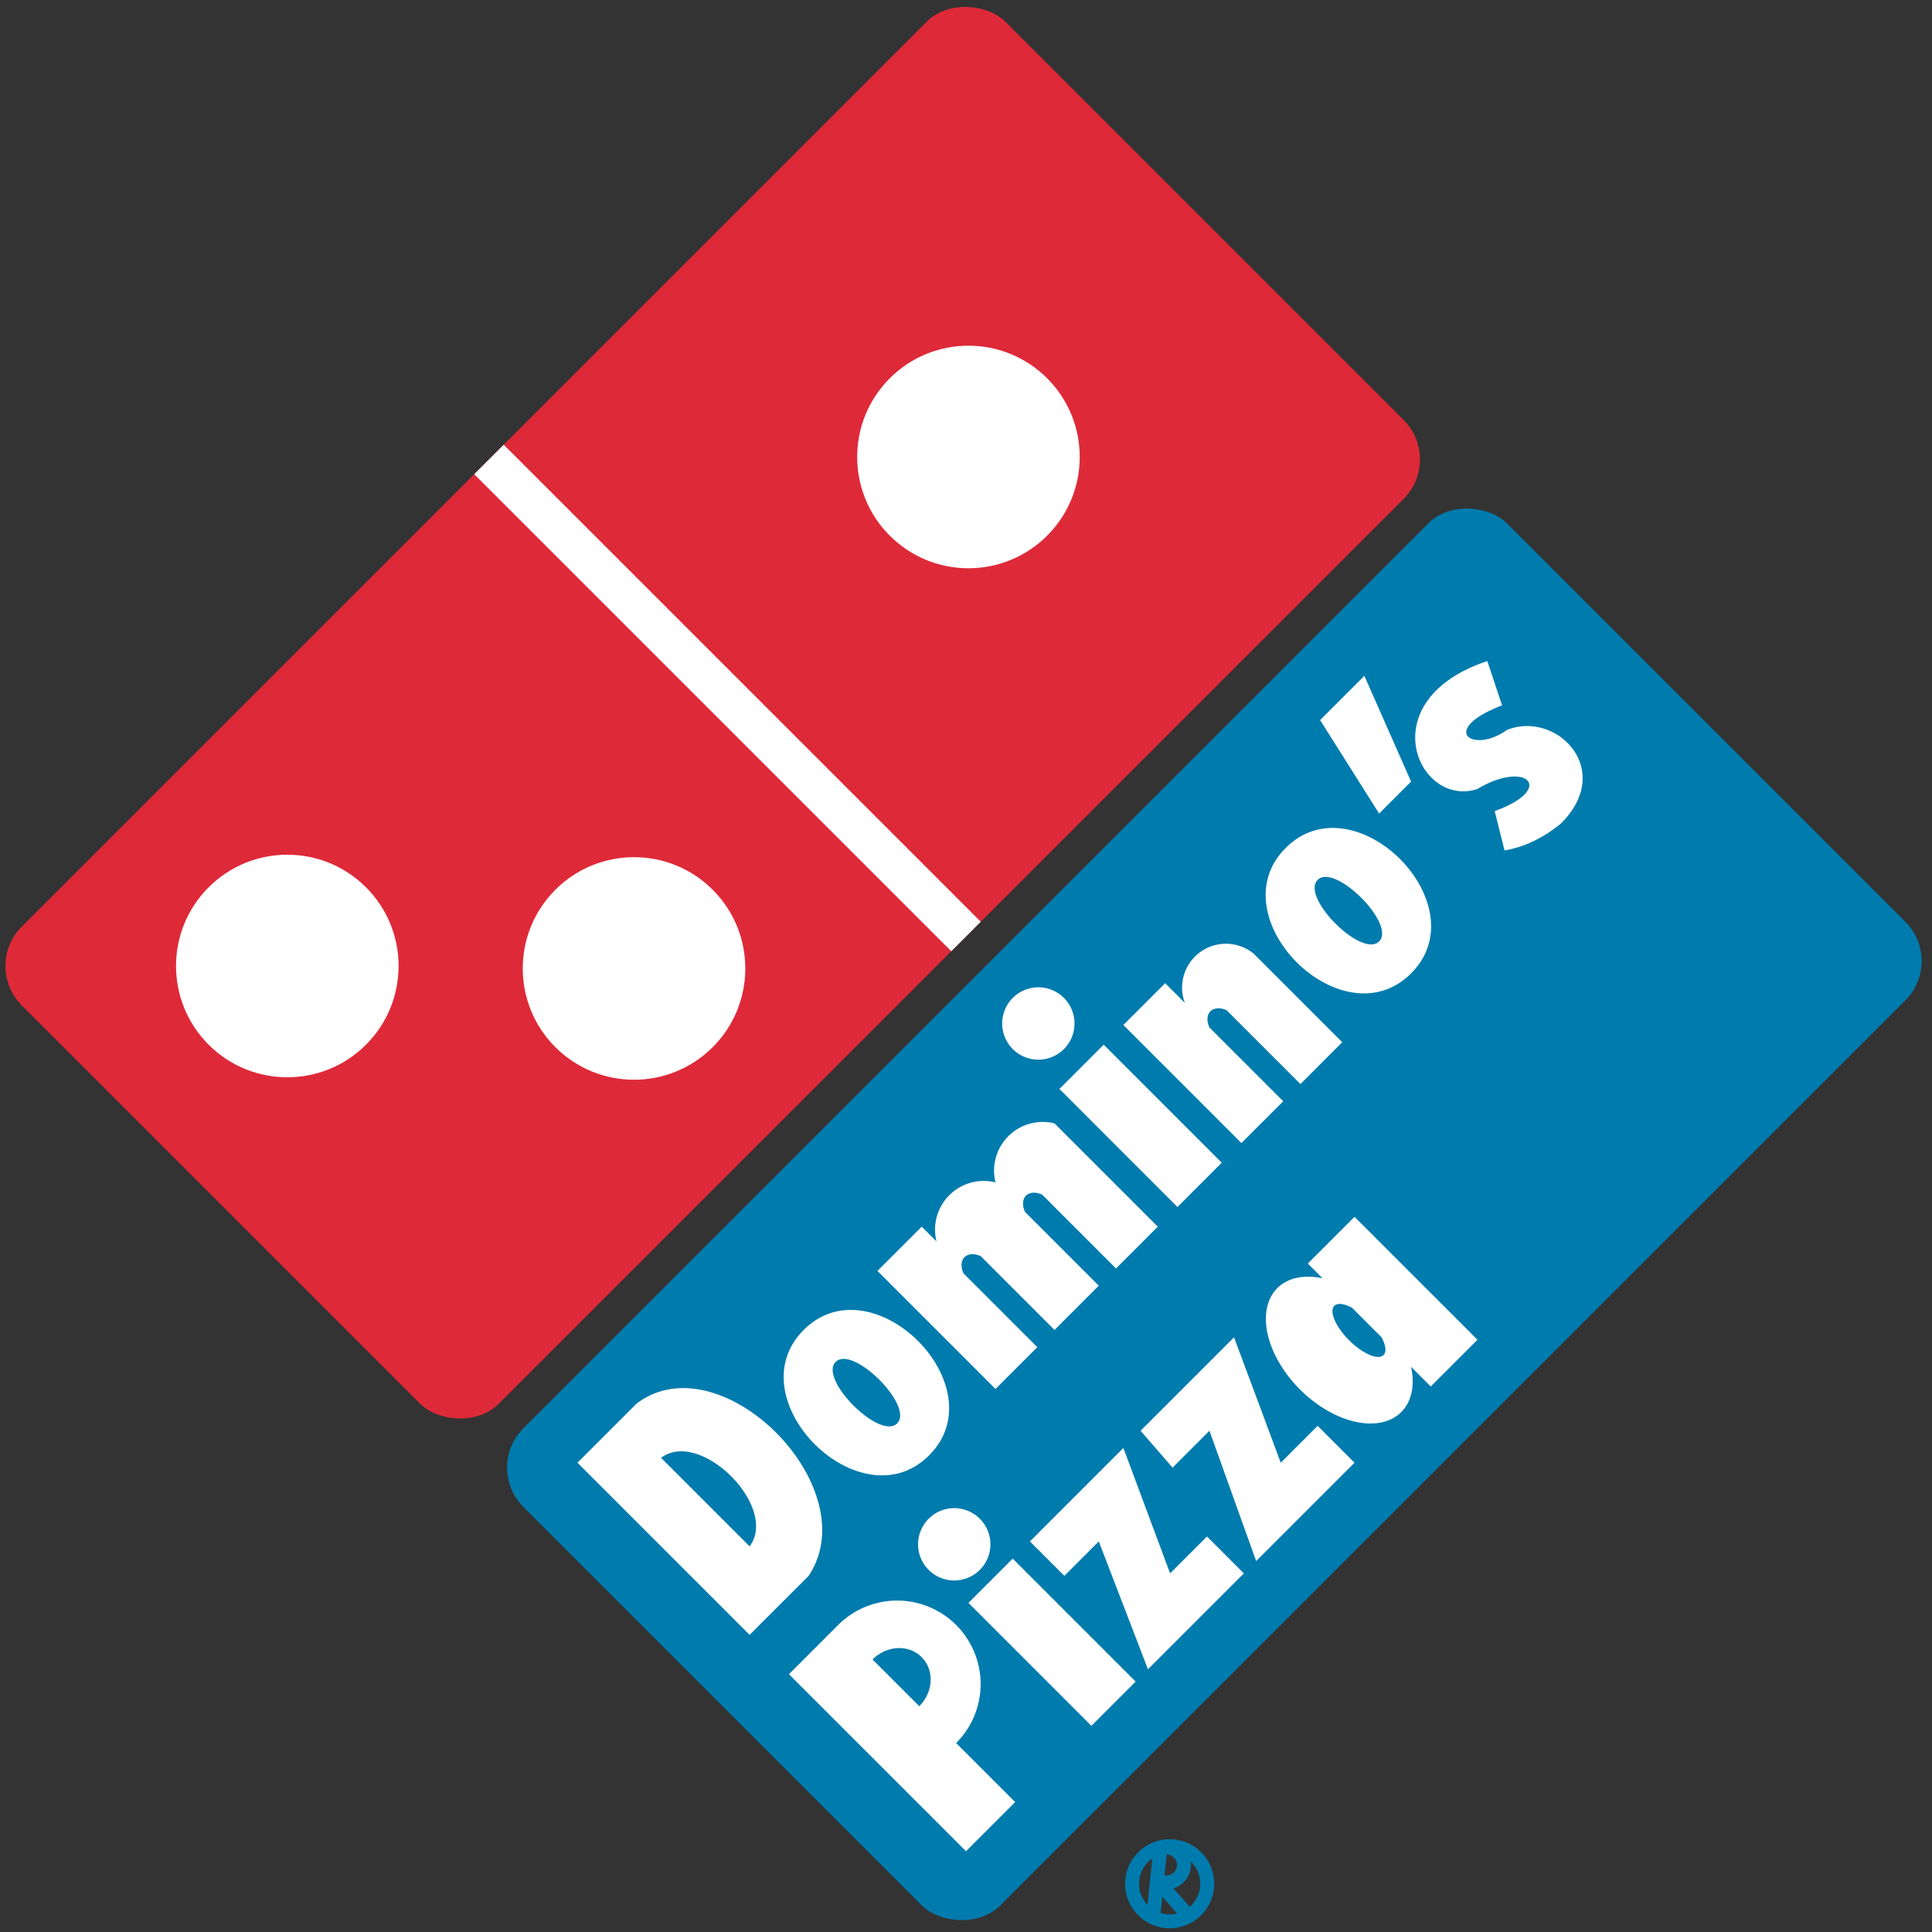
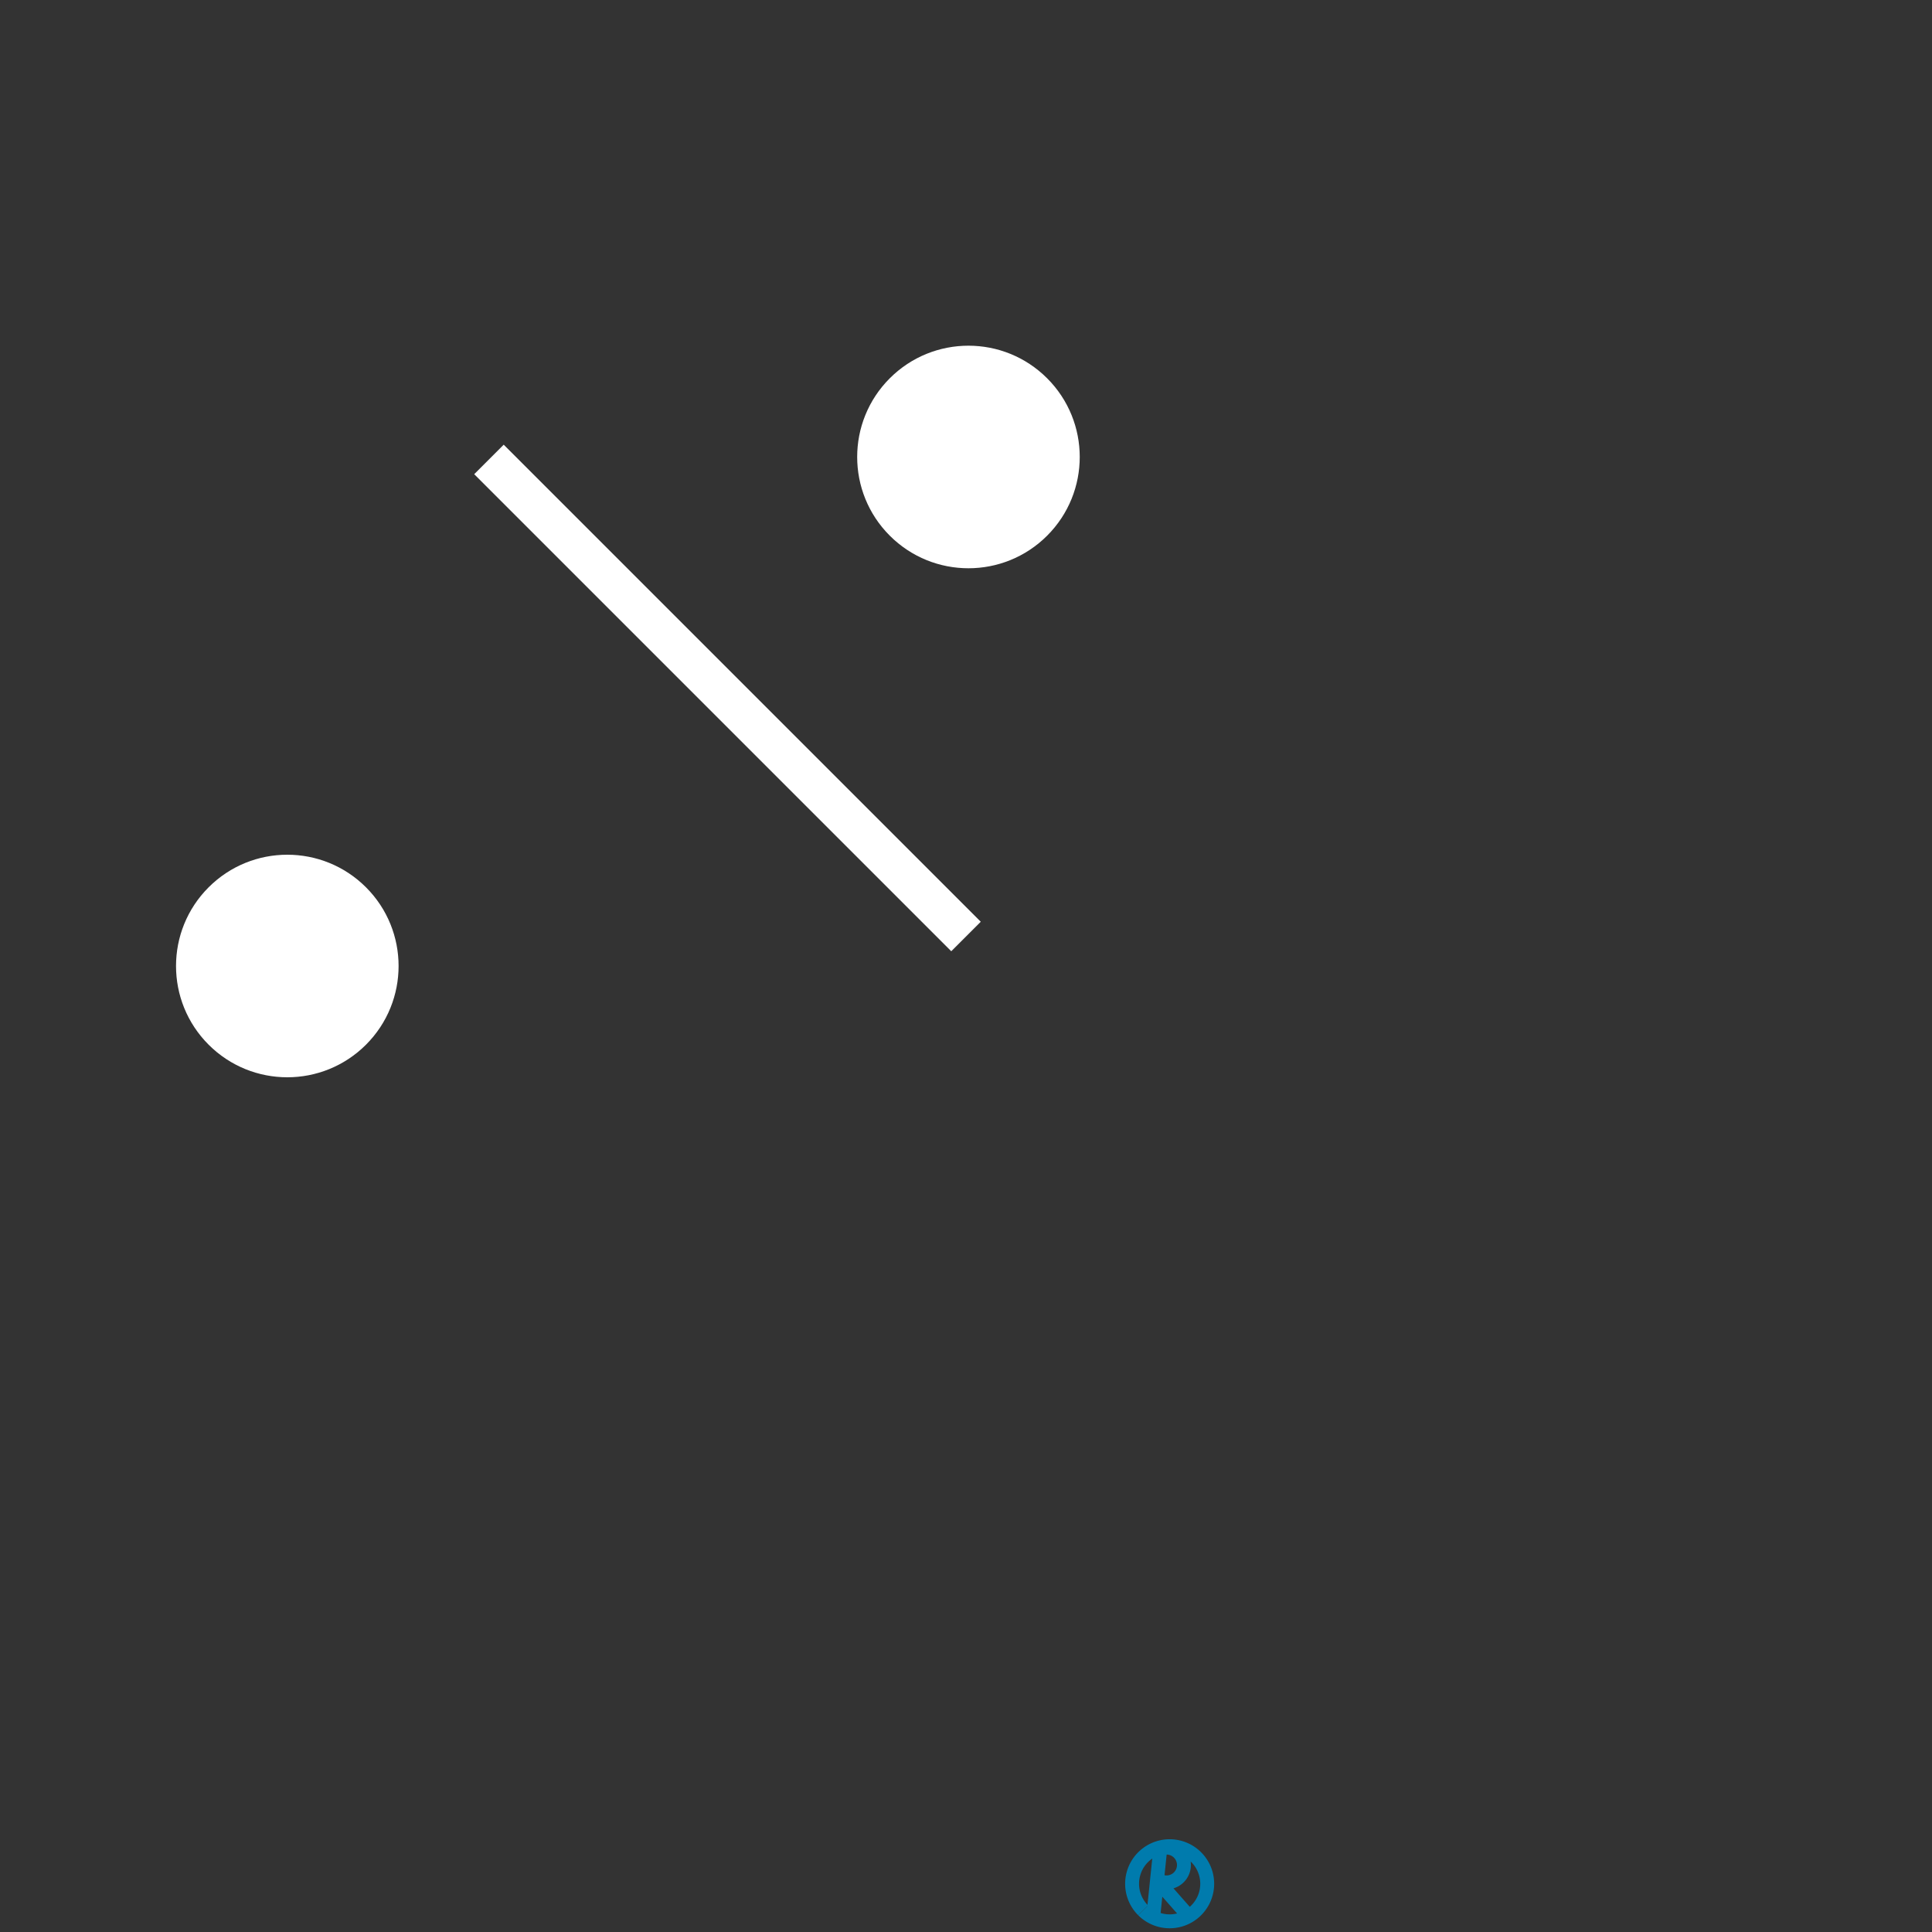
<svg xmlns="http://www.w3.org/2000/svg" preserveAspectRatio="xMinYMin meet" viewBox="0 0 100 100">
  <rect x="0" y="0" width="100" height="100" fill="#333333" stroke="none" />
  <desc>
A representation of the Domino's Pizza trademark logo.
This representation is dedicated to the public domain by the author:
http://creativecommons.org/licenses/publicdomain
</desc>
  <g id="logo" transform="translate(14, 14) scale(0.72, 0.72) rotate(-45, 50, 50)">
-     <rect x="0" y="0" width="100" height="48.5" rx="4" style="fill: rgb(222, 41, 57);" />
    <circle cx="15.5" cy="15.5" r="8" style="fill: white;" />
-     <circle cx="33" cy="33.25" r="8" style="fill: white;" />
    <circle cx="76" cy="24.25" r="8" style="fill: white;" />
    <rect x="50" y="0" width="3" height="48.5" style="fill: white; stroke: none;" />
-     <rect x="0" y="51" width="100" height="48.5" rx="4" style="fill: rgb(0, 123, 173);" />
-     <path style="stroke: none; fill: white; fill-rule: evenodd;" d="M5,73 V55.5 H11 C18.5,56.5 18.5,71.5 11,73 Z    M9.5,59.5 V68.5 C13,68 13,60 9.5,59.5        M23.25,60.25 C30.25,60.25 30.25,73 23.25,73    C16.25,73 16.25,60.25 23.25,60.25Z    M23.25,63.5 C25,63.5 25,69.75 23.25,69.75    C21.5,69.75 21.5,63.5 23.25,63.5Z        M30,61 H34.5 V62.5 A3.5,3.5 0 0,1 40.5,62.5    A3.5,3.5 0 0,1 46.5,62.5 V73 H42.25 V65.5    A1,1.5 0 0,0 40.5,65.5 V73 H36 V65.5    A1,1.5 0 0,0 34.25,65.5 V73 H30 Z     M48.5,61 H53 V73 H48.5 Z    M50.75,54 A2.6,2.6 0 1,0 50.76,54        M55,61 H59.25 V63 A3.15,3.15 0 0,1 65.25,64    V73 H61 V65.5 A1,1.5 0 0,0 59.25,65.5 V73 H55 Z        M72.25,60.25 C79.25,60.25 79.25,73 72.25,73    C65.25,73 65.25,60.25 72.25,60.25Z    M72.25,63.5 C74,63.5 74,69.75 72.25,69.75    C70.5,69.75 70.5,63.5 72.25,63.5Z        M80.5,55.5 H85 L82,63.25 H78.75 Z       M90.5,64 C86,62 86.5,65 89.5,65.5 C93,67 93,73 87.5,73    Q85,72.75 83.25,71.5 L84.75,69 C89,71 89,68 85,67    C81,65 84,57 92,61 Z        M10,95 H5 V77 H10 A6,6 0 1,1 10,89 Z    M10,80.5 A2.2,2 0 1,1 10,85.25 Z        M17.75,82.5 H22.25 V95 H17.75 Z    M20,76.2 A2.6,2.6 0 1,0 20.01,76.2     M24,82.5 H33.5 L29.5,91.25 H33.25 V95 H23.5 L27.5,86    H24 Z        M35.25,82.5 H44.75 L40.75,91.25 H44.5 V95 H34.5 L38.75,86    H35 Z        M52.25,93 A4,6.3 0 1,1 52.25,84 V82.5 H57 V95 H52.25 Z    M52.25,90 A1,2.5 0 1,1 52.25,87 Z  " />
    <path style="fill: none; stroke: rgb(0, 123, 173);" d="   M11,107 A2.7,2.7 0 1,1 11,107.01   M11,108 L15,104.75 A1.25,1.25 0 1,1 13.25,106 L13,110  " />
  </g>
</svg>